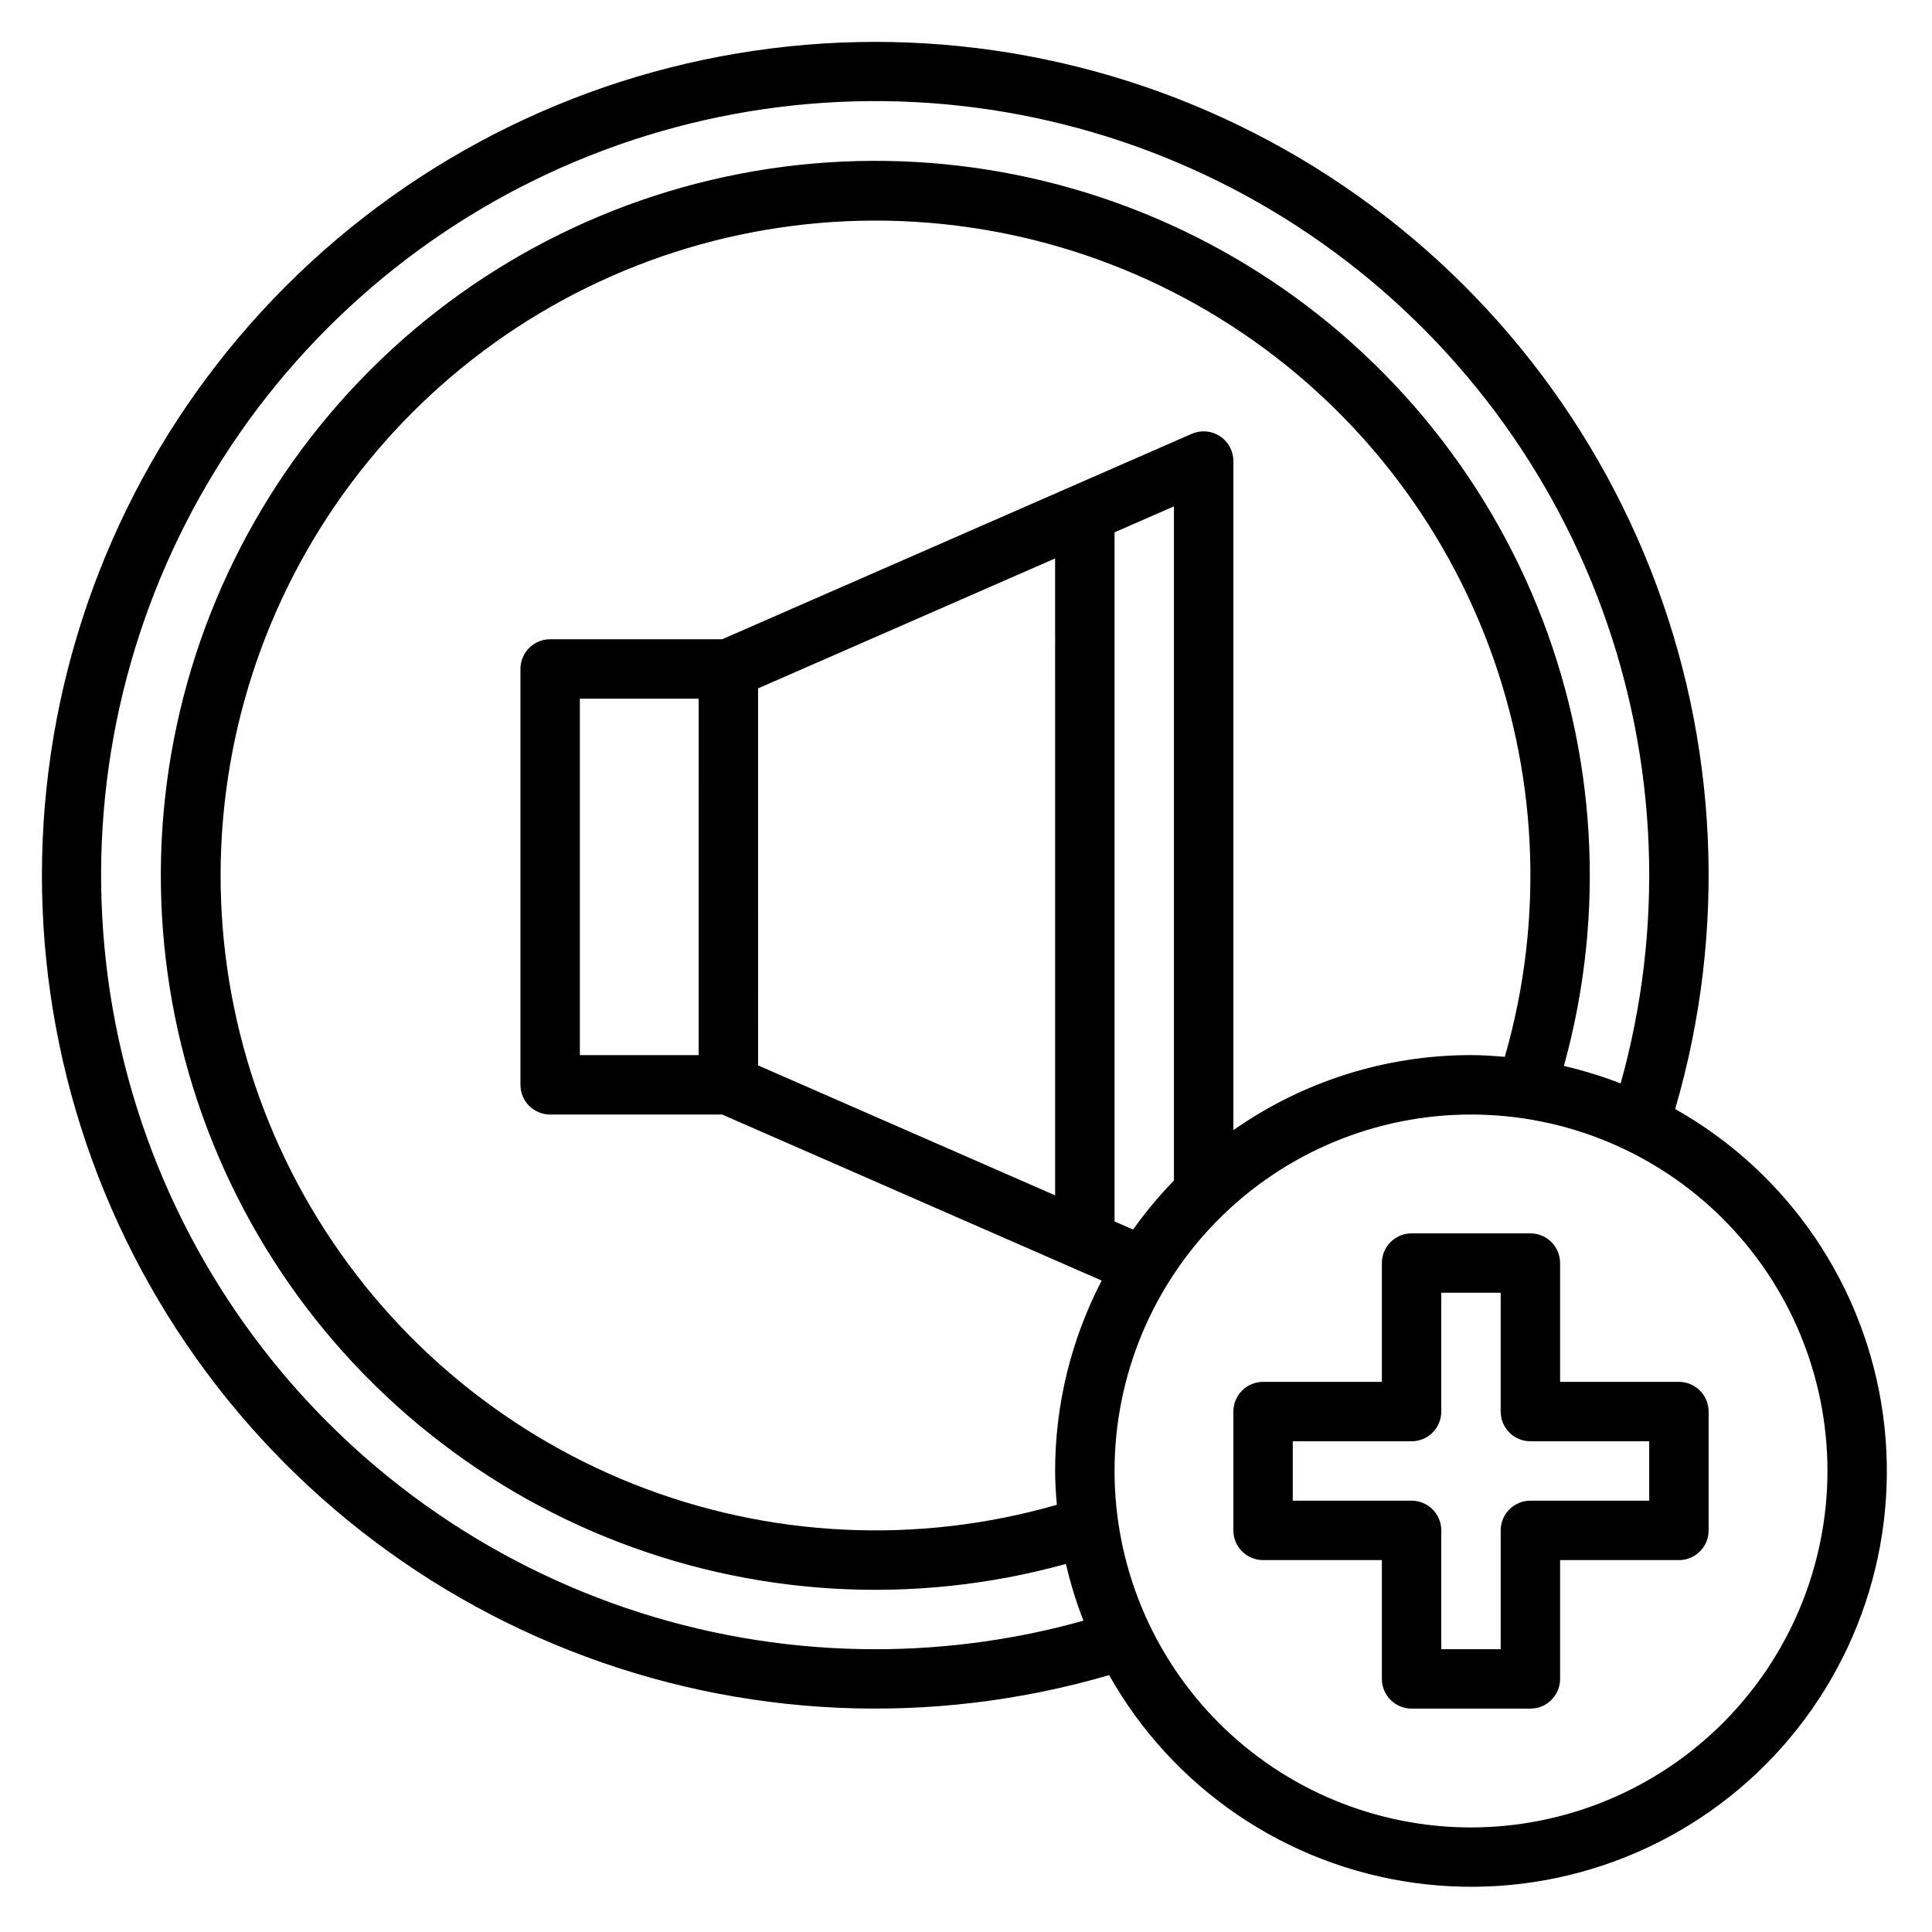
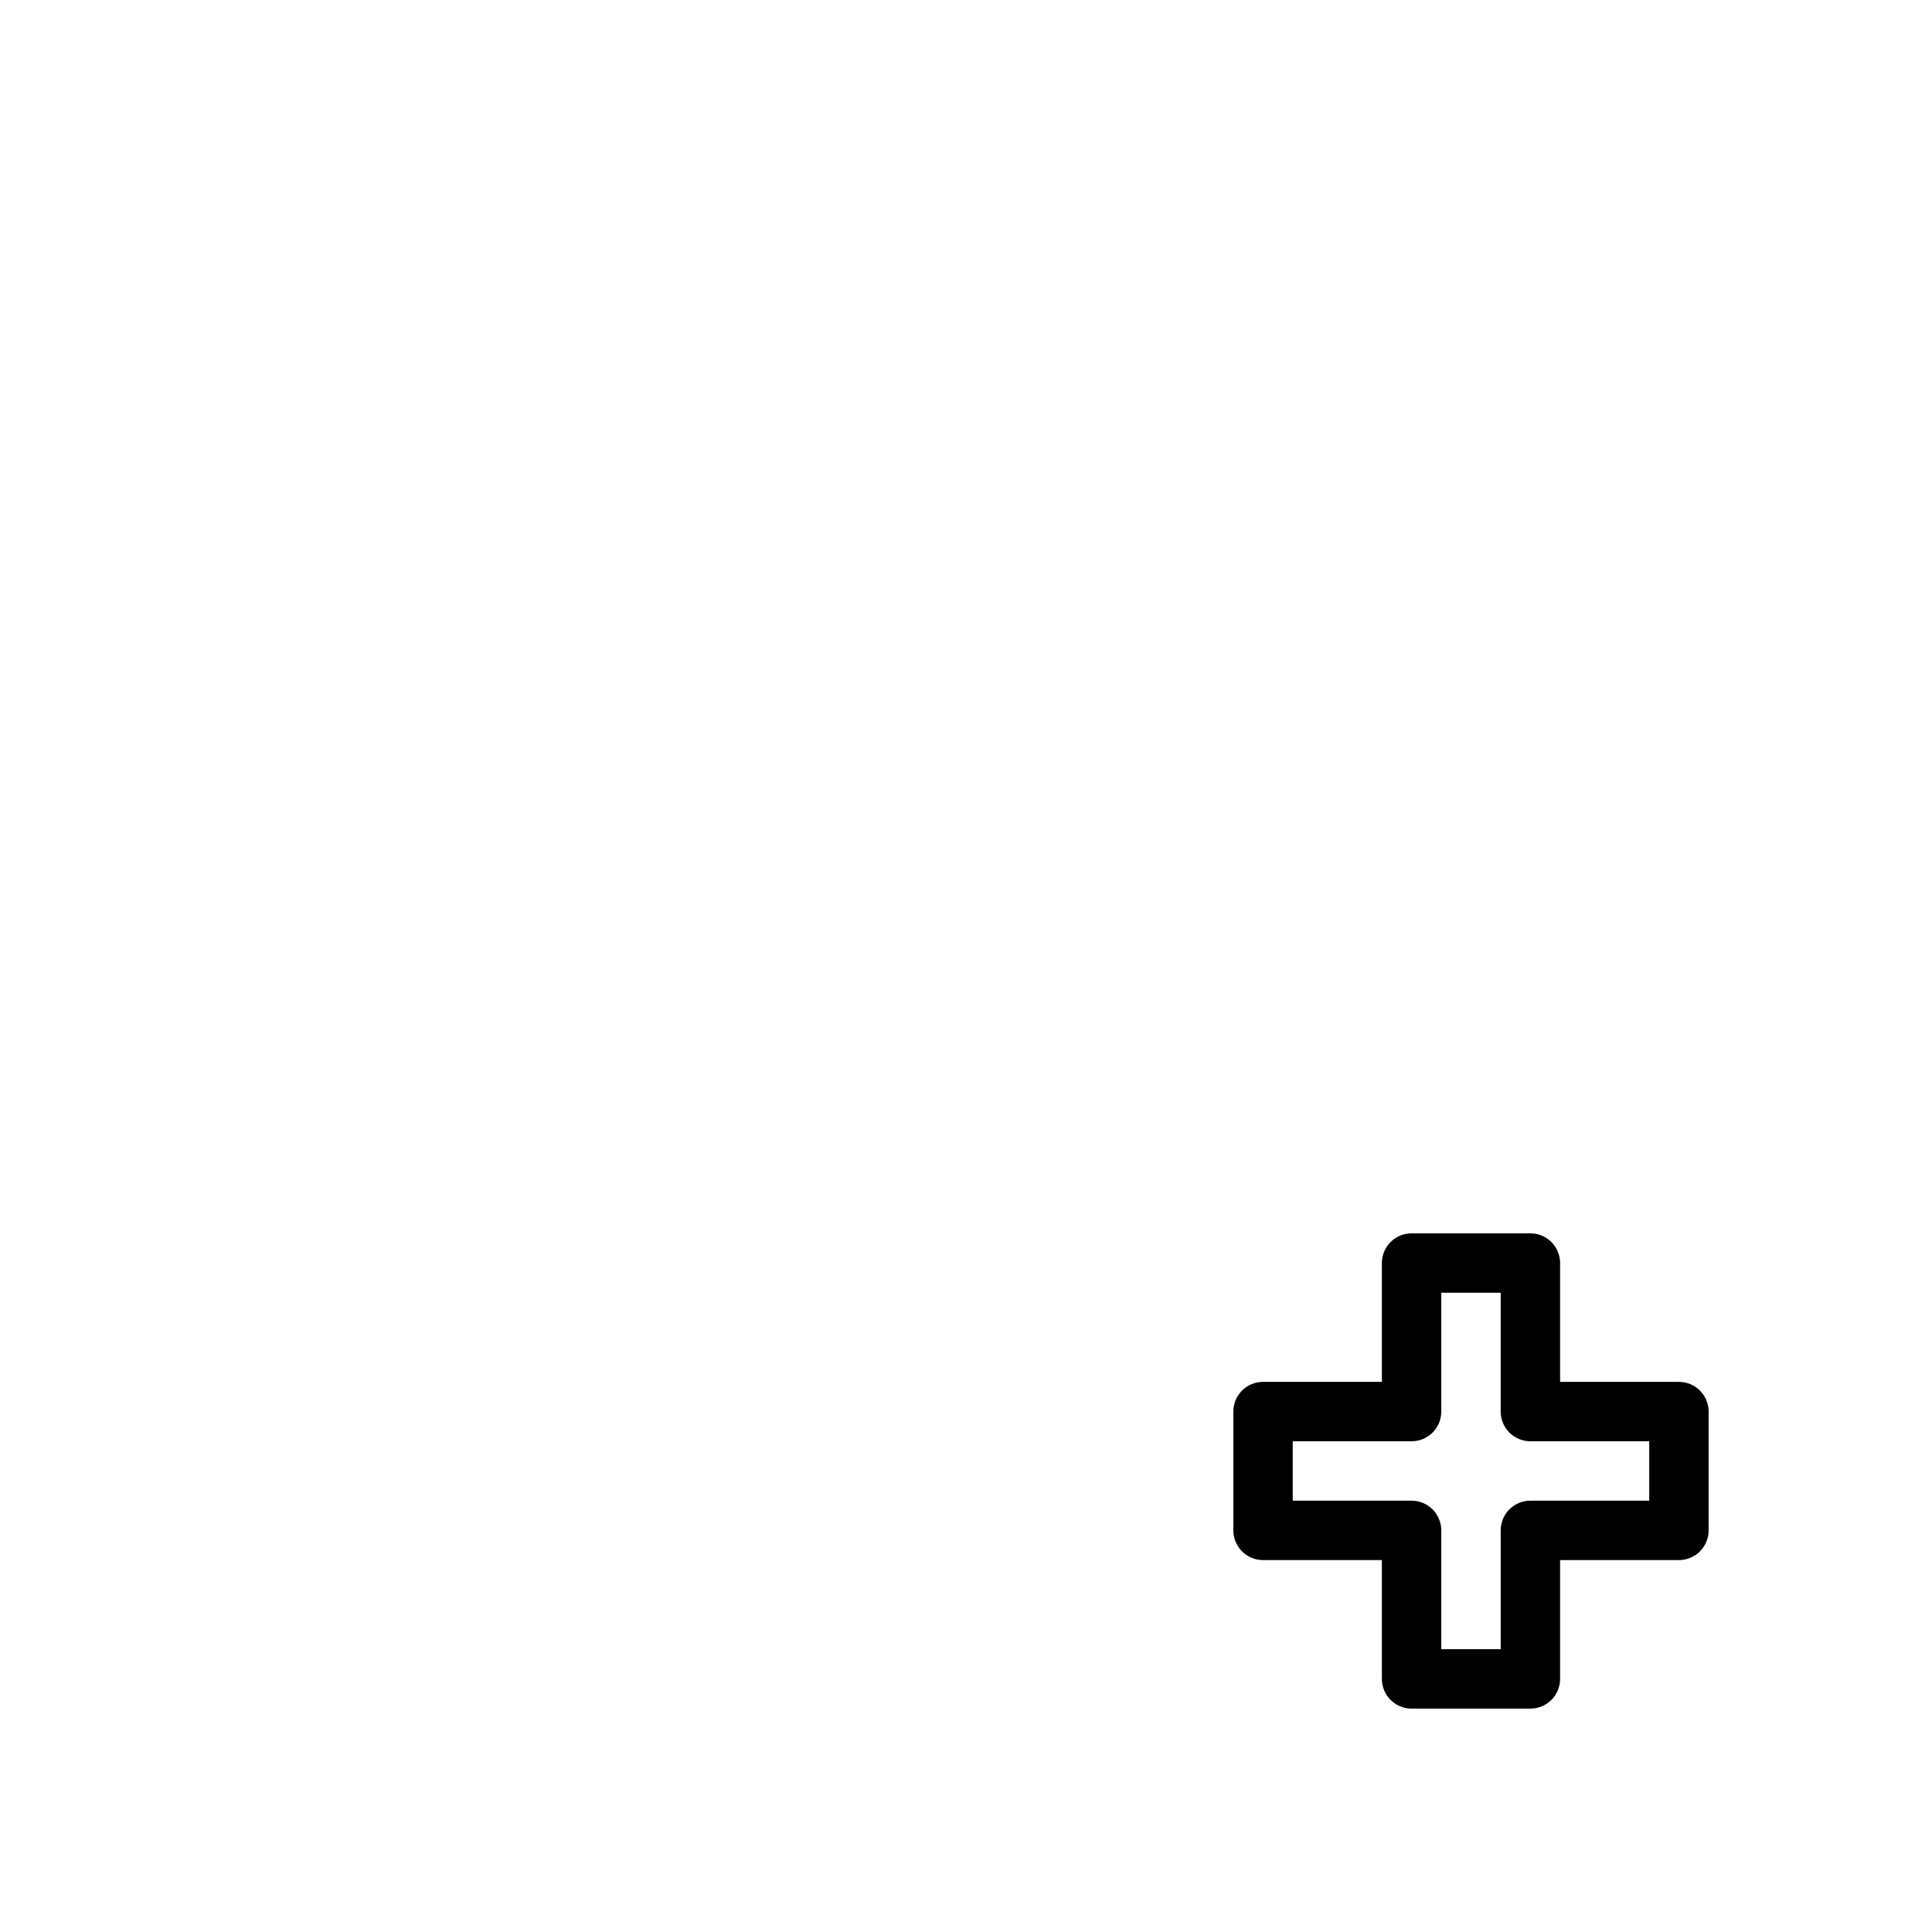
<svg xmlns="http://www.w3.org/2000/svg" fill="#000000" width="800px" height="800px" version="1.1" viewBox="144 144 512 512">
  <g>
-     <path d="m587.93 437.92c13.762-47.074 11.465-97.391-6.535-143.01-17.996-45.621-50.668-83.957-92.859-108.96-42.195-25-91.512-35.246-140.17-29.117-48.656 6.125-93.895 28.273-128.57 62.953-34.68 34.68-56.828 79.918-62.953 128.57-6.129 48.66 4.117 97.977 29.117 140.17 25 42.191 63.336 74.863 108.96 92.859 45.621 18 95.938 20.297 143.01 6.535 16.902 30.02 46.875 50.398 81.008 55.078 34.129 4.676 68.48-6.879 92.84-31.238s35.914-58.711 31.238-92.84c-4.68-34.133-25.059-64.105-55.078-81.008zm-211.54 143.14c-42.977 0.098-84.895-13.305-119.84-38.312-34.949-25.012-61.16-60.363-74.934-101.07-13.773-40.711-14.418-84.715-1.836-125.81 12.582-41.09 37.75-77.195 71.953-103.21 34.203-26.02 75.715-40.641 118.67-41.797 42.961-1.156 85.199 11.207 120.75 35.348 35.555 24.141 62.629 58.836 77.402 99.191 14.777 40.355 16.504 84.332 4.938 125.72-4.894-1.902-9.922-3.449-15.043-4.629 11.16-40.301 8.66-83.16-7.098-121.89-15.762-38.734-43.902-71.156-80.031-92.215-36.125-21.059-78.207-29.566-119.68-24.195-41.469 5.375-79.996 24.32-109.56 53.891-29.57 29.566-48.516 68.094-53.891 109.56-5.371 41.469 3.137 83.551 24.195 119.68 21.059 36.129 53.48 64.27 92.215 80.031 38.73 15.758 81.59 18.258 121.89 7.098 1.176 5.125 2.727 10.156 4.637 15.051-17.824 4.984-36.238 7.523-54.742 7.559zm-47.234-157.44h-31.484v-94.465h31.488zm15.742-97.188 78.719-34.441 0.004 168.79-78.719-34.438zm99.387 143.4-4.918-2.125v-182.63l15.742-6.887v178.66c-3.934 4.043-7.551 8.383-10.824 12.98zm23.004-210.24c-2.223-1.453-5.031-1.688-7.465-0.621l-124.44 54.441h-45.59c-4.348 0-7.871 3.523-7.871 7.871v110.21c0 2.086 0.828 4.09 2.305 5.566 1.477 1.473 3.481 2.305 5.566 2.305h45.586l100.58 44.004c-8.105 15.586-12.34 32.891-12.344 50.461 0 3.023 0.211 5.992 0.457 8.957-36.98 10.656-76.449 8.719-112.21-5.504-35.758-14.227-65.773-39.934-85.328-73.078-19.555-33.148-27.535-71.855-22.691-110.03 4.844-38.18 22.238-73.664 49.453-100.88 27.211-27.215 62.695-44.609 100.88-49.453 38.176-4.844 76.883 3.137 110.03 22.691 33.145 19.555 58.852 49.57 73.078 85.328 14.223 35.762 16.16 75.23 5.504 112.21-2.961-0.242-5.934-0.457-8.957-0.457-22.539-0.008-44.531 6.941-62.977 19.895v-177.33c0-2.66-1.344-5.137-3.566-6.59zm66.543 368.7c-25.055 0-49.082-9.953-66.797-27.668-17.715-17.719-27.668-41.746-27.668-66.797 0-25.055 9.953-49.082 27.668-66.797s41.742-27.668 66.797-27.668c25.051 0 49.078 9.953 66.797 27.668 17.715 17.715 27.668 41.742 27.668 66.797-0.027 25.043-9.988 49.055-27.699 66.766-17.711 17.711-41.723 27.672-66.766 27.699z" />
    <path d="m588.93 510.21h-31.488v-31.488c0-2.086-0.828-4.09-2.305-5.566-1.477-1.477-3.477-2.305-5.566-2.305h-31.488c-4.348 0-7.871 3.523-7.871 7.871v31.488h-31.488c-4.348 0-7.871 3.523-7.871 7.871v31.488c0 2.09 0.828 4.09 2.305 5.566 1.477 1.477 3.481 2.305 5.566 2.305h31.488v31.488c0 2.09 0.828 4.09 2.305 5.566 1.477 1.477 3.481 2.309 5.566 2.309h31.488c2.09 0 4.09-0.832 5.566-2.309 1.477-1.477 2.305-3.477 2.305-5.566v-31.488h31.488c2.09 0 4.09-0.828 5.566-2.305 1.477-1.477 2.309-3.477 2.309-5.566v-31.488c0-2.086-0.832-4.09-2.309-5.566-1.477-1.477-3.477-2.305-5.566-2.305zm-7.871 31.488h-31.488c-4.348 0-7.871 3.523-7.871 7.871v31.488h-15.746v-31.488c0-2.086-0.828-4.09-2.305-5.566-1.477-1.477-3.477-2.305-5.566-2.305h-31.488v-15.746h31.488c2.09 0 4.09-0.828 5.566-2.305 1.477-1.477 2.305-3.477 2.305-5.566v-31.488h15.742v31.488h0.004c0 2.09 0.828 4.09 2.305 5.566 1.477 1.477 3.481 2.305 5.566 2.305h31.488z" />
  </g>
</svg>